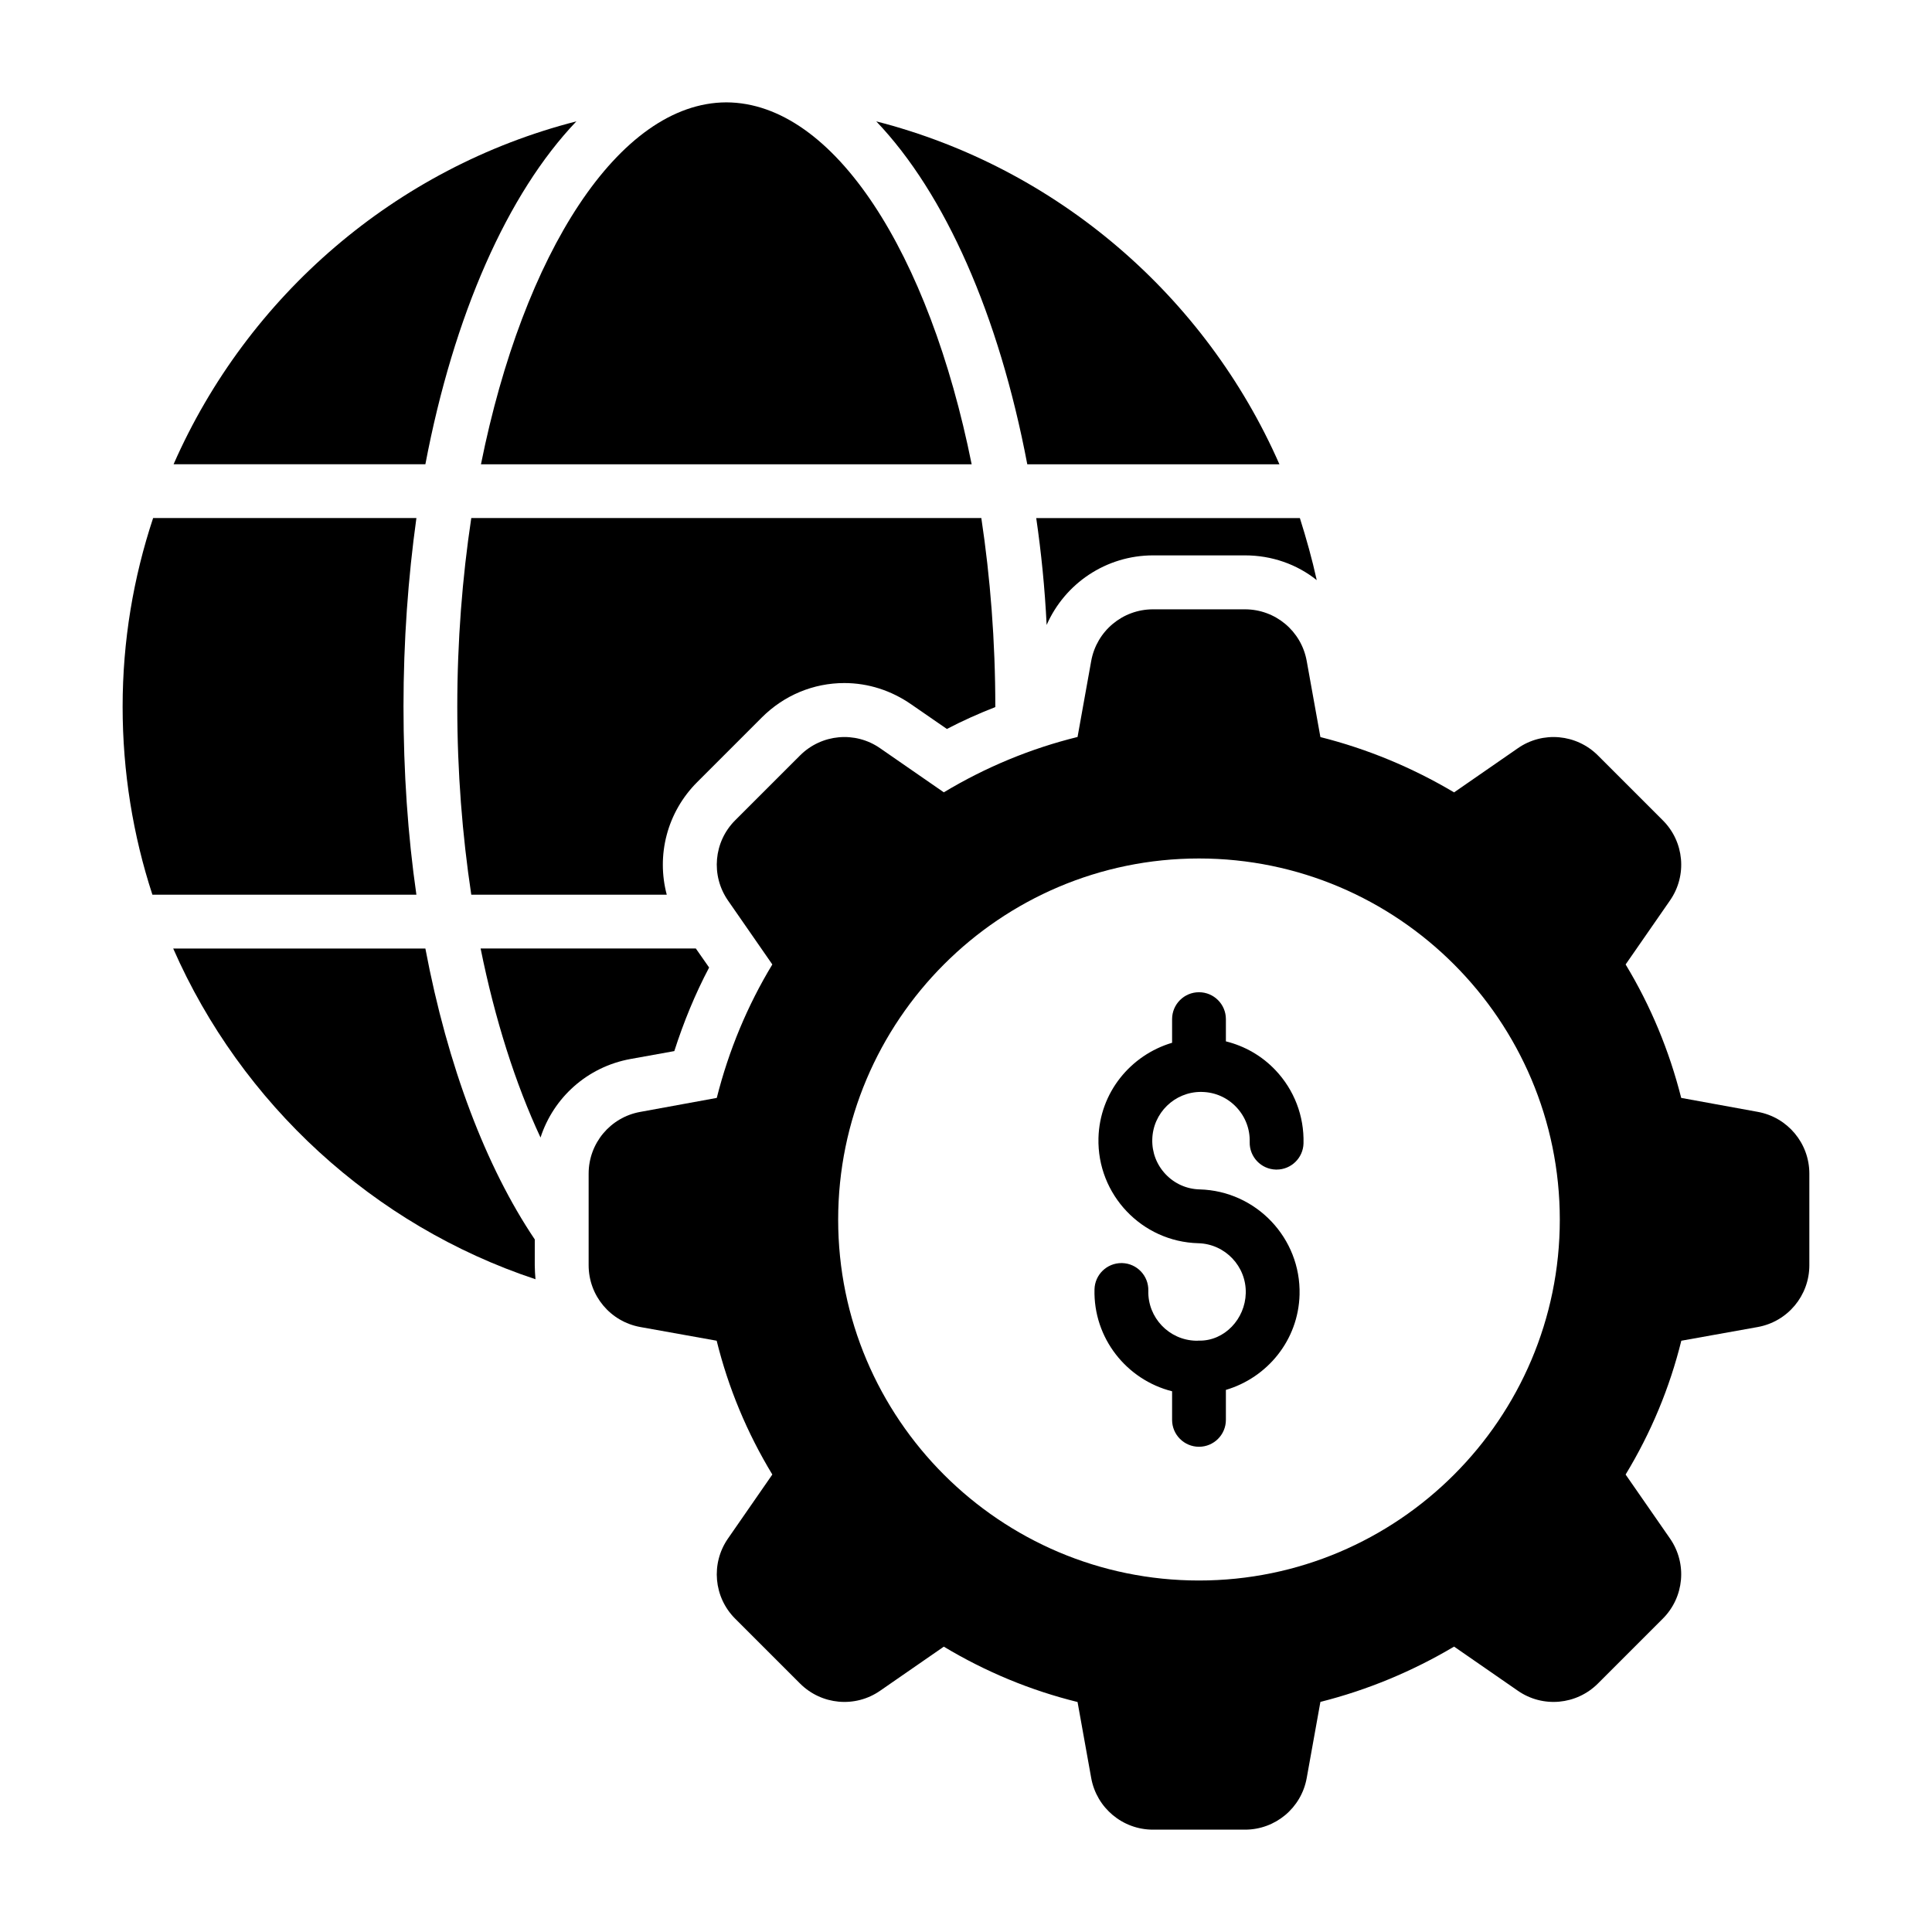
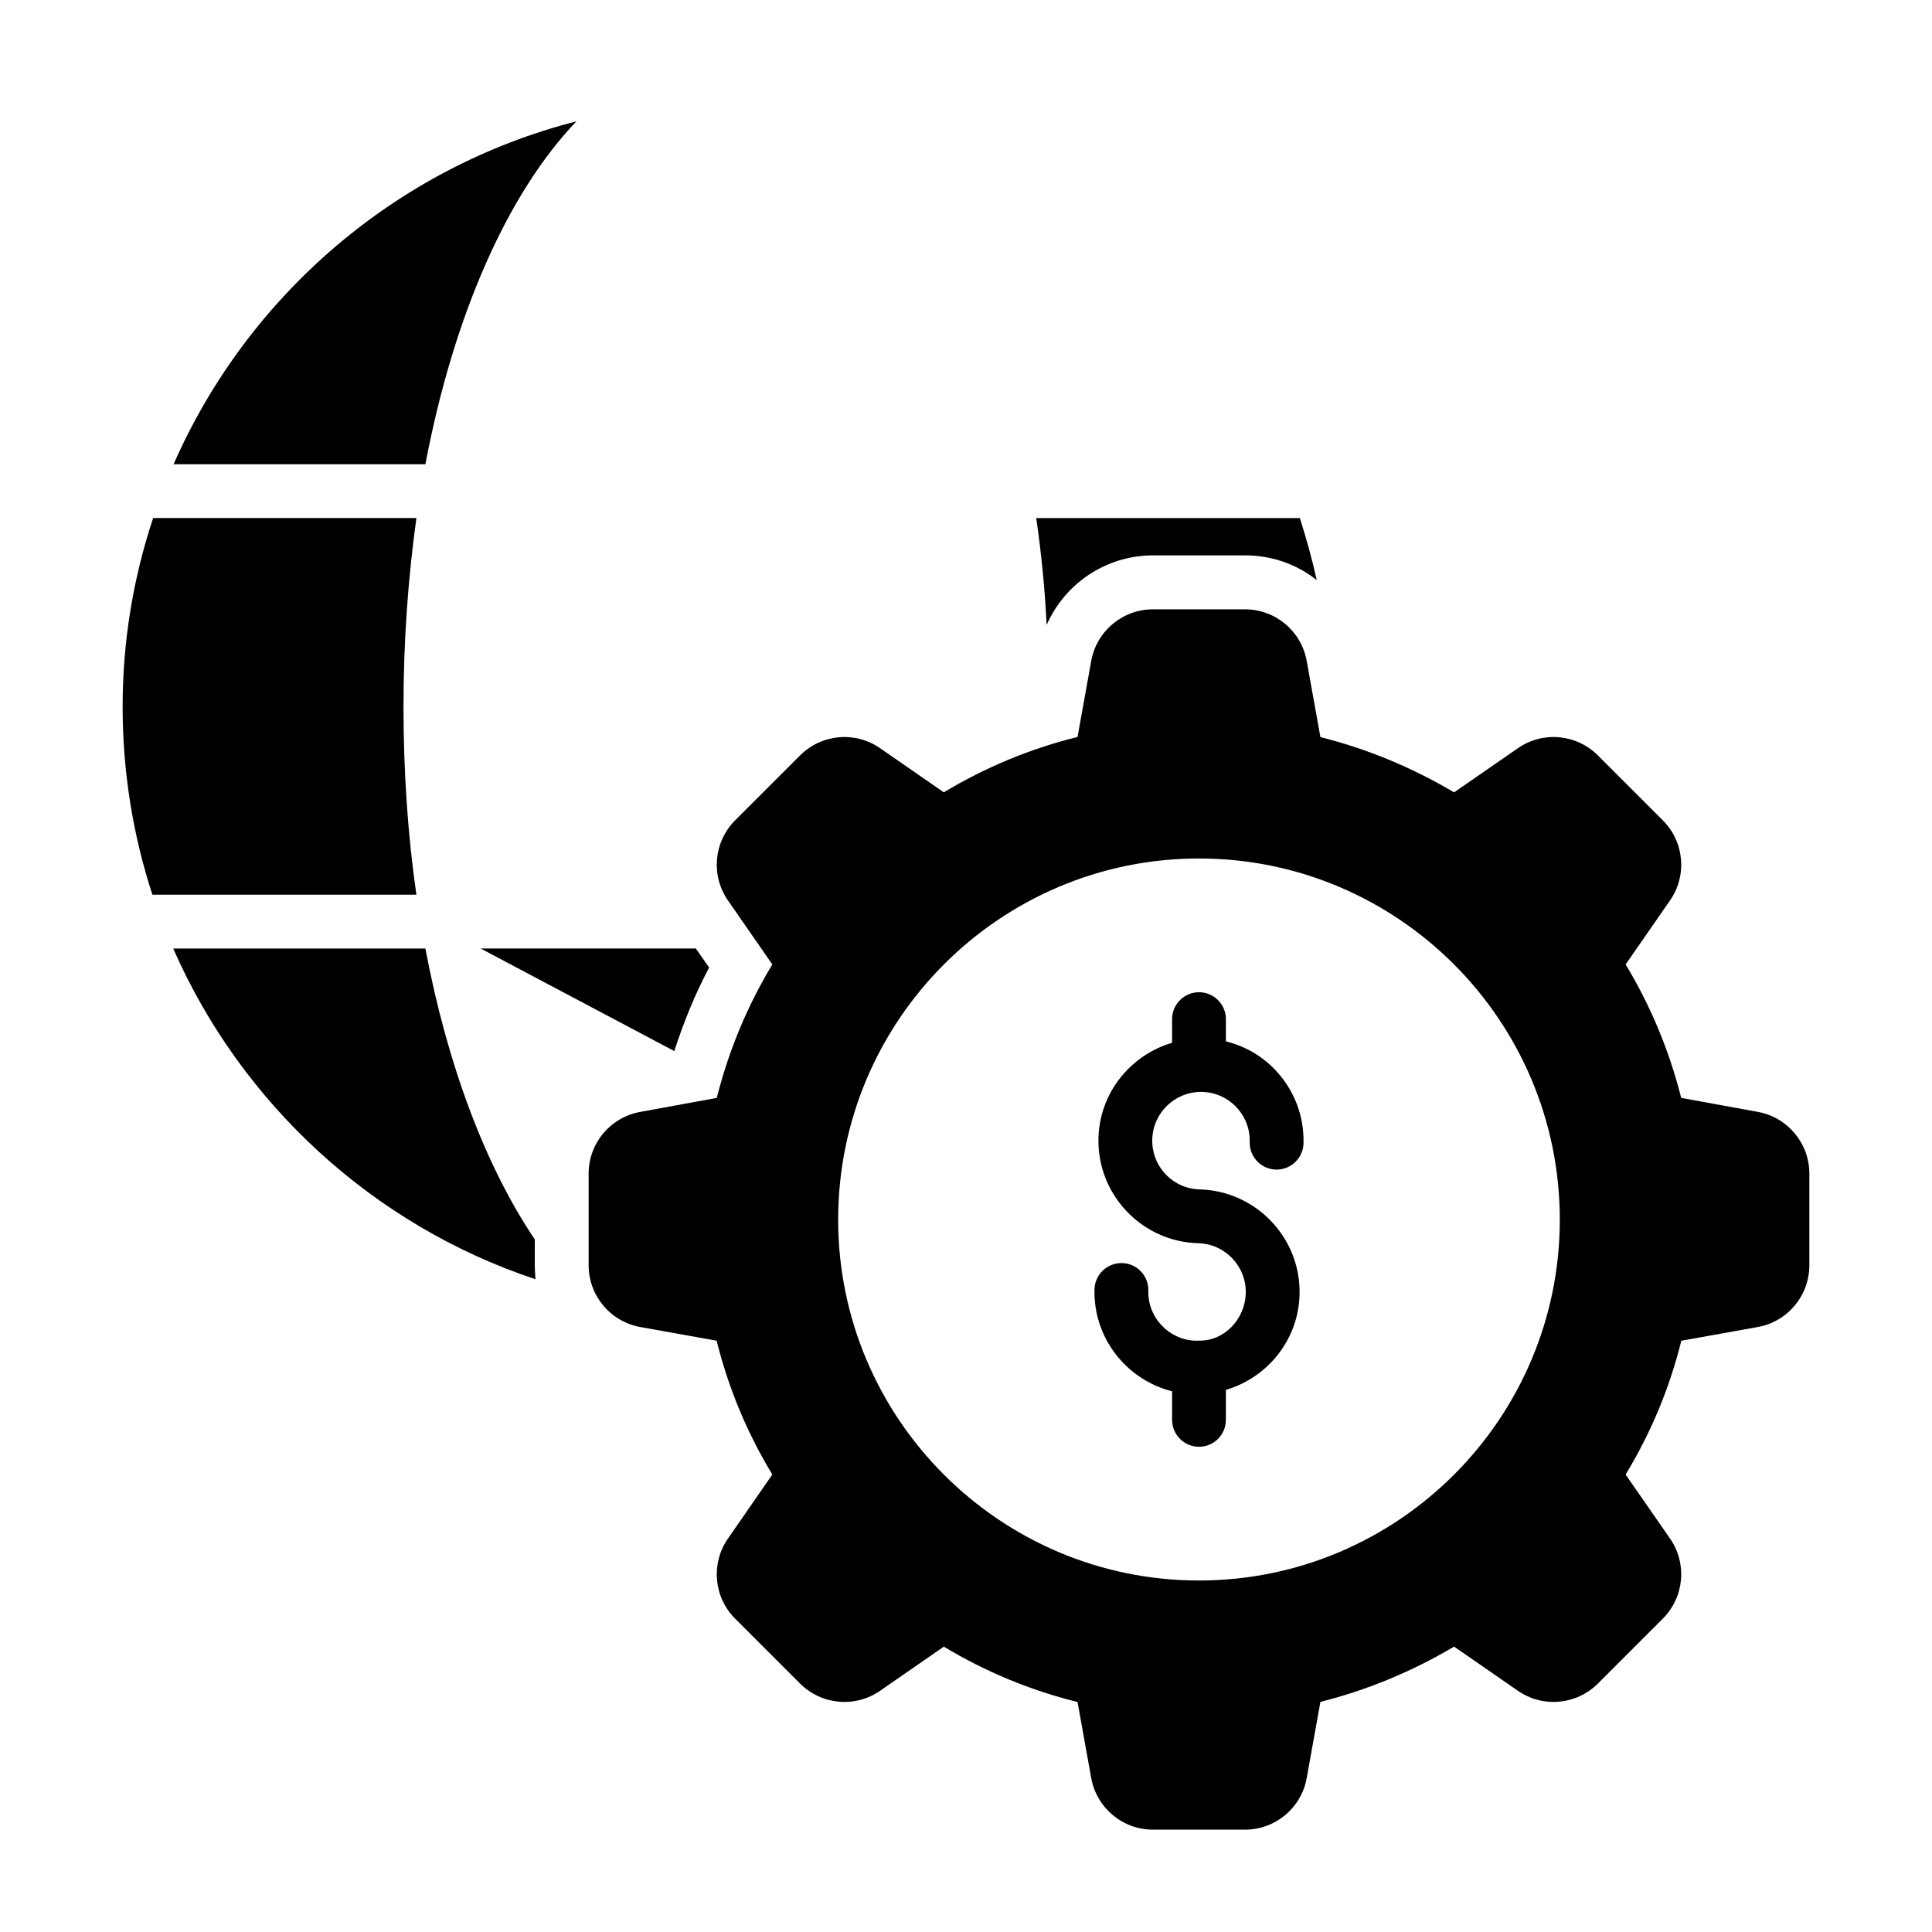
<svg xmlns="http://www.w3.org/2000/svg" fill="#000000" width="800px" height="800px" version="1.1" viewBox="144 144 512 512">
  <g>
-     <path d="m401.5 267.04c-11.215-55.801-36.406-95.82-65.02-95.914-28.516 0.094-53.805 40.113-65.02 95.914z" />
    <path d="m250.93 331.29c0-17.492 1.234-34.223 3.422-50h-69.773c-5.231 15.781-8.082 32.512-8.082 50 0 17.301 2.758 34.125 7.891 49.812h69.961c-2.277-15.781-3.418-32.512-3.418-49.812z" />
    <path d="m296.75 176.16c-47.91 12.262-87.168 46.293-106.75 90.875h66.73c7.512-39.547 21.77-71.77 40.02-90.875z" />
-     <path d="m345.89 334.14c5.894-5.894 13.688-9.125 21.863-9.125 6.371 0 12.453 1.996 17.68 5.609l9.504 6.559c4.184-2.188 8.461-4.09 12.832-5.801v-0.094c0-17.395-1.332-34.223-3.707-50h-135.17c-2.375 15.781-3.707 32.605-3.707 50 0 17.301 1.332 34.031 3.707 49.812h51.805c-2.758-10.363 0-21.77 8.082-29.848z" />
-     <path d="m483.06 267.04c-19.582-44.582-58.938-78.613-106.84-90.875 18.25 19.105 32.512 51.332 40.02 90.875z" />
    <path d="m421.37 309.62c4.848-11.027 15.781-18.441 28.23-18.441h24.336c7.129 0 13.781 2.375 19.012 6.559-1.234-5.609-2.758-11.027-4.469-16.445h-69.867c1.328 9.125 2.281 18.535 2.758 28.328z" />
-     <path d="m322.7 422.55c2.473-7.699 5.512-15.113 9.223-22.148l-3.519-5.039h-57.035c3.801 18.82 9.223 35.836 15.875 50.094 3.422-10.551 12.359-18.727 23.859-20.816z" />
+     <path d="m322.7 422.55c2.473-7.699 5.512-15.113 9.223-22.148l-3.519-5.039h-57.035z" />
    <path d="m285.72 472.46c-12.93-19.203-23.098-45.914-28.992-77.094h-66.828c18.062 41.16 53.043 73.387 96.008 87.645-0.094-1.234-0.191-2.473-0.191-3.707z" />
    <path d="m609.85 438.66-20.312-3.703c-3.176-12.578-8.121-24.434-14.73-35.367l11.762-16.961c4.594-6.617 3.789-15.559-1.914-21.238l-17.184-17.184c-5.691-5.691-14.621-6.516-21.23-1.914l-16.895 11.695c-11.148-6.617-23.023-11.531-35.426-14.656l-3.629-20.164c-1.422-7.938-8.301-13.691-16.367-13.691h-24.367c-8.059 0-14.938 5.754-16.375 13.684l-3.621 20.145c-12.43 3.062-24.312 7.984-35.441 14.668l-16.875-11.68c-6.609-4.606-15.539-3.777-21.23 1.914l-17.191 17.184c-5.691 5.691-6.488 14.621-1.902 21.25l11.754 16.949c-6.609 10.918-11.547 22.781-14.723 35.367l-20.312 3.715c-7.91 1.438-13.645 8.316-13.645 16.355v24.273c0 8.059 5.754 14.945 13.691 16.375l20.238 3.629c3.082 12.484 8.031 24.379 14.75 35.461l-11.754 16.961c-4.586 6.617-3.789 15.551 1.902 21.238l17.191 17.184c5.691 5.691 14.621 6.508 21.23 1.914l16.875-11.68c11.129 6.684 23.012 11.605 35.441 14.668l3.621 20.152c1.438 7.918 8.316 13.676 16.375 13.676h24.367c8.066 0 14.945-5.754 16.367-13.684l3.629-20.172c12.402-3.129 24.273-8.039 35.426-14.656l16.895 11.695c6.609 4.594 15.539 3.777 21.23-1.914l17.172-17.172c5.711-5.691 6.516-14.629 1.922-21.258l-11.762-16.949c6.731-11.094 11.68-22.984 14.762-35.461l20.238-3.629c7.938-1.43 13.691-8.316 13.691-16.375v-24.273c0.004-8.043-5.734-14.922-13.645-16.371zm-148.11 124.19c-52.719 0-95.617-42.898-95.617-95.625 0-52.785 42.898-95.719 95.617-95.719 52.727 0 95.625 42.934 95.625 95.719 0 52.727-42.898 95.625-95.625 95.625z" />
    <path d="m462.26 433.37c0.121 0 0.23 0 0.344 0.008 3.453 0.082 6.664 1.512 9.031 4.019 2.375 2.508 3.641 5.785 3.547 9.238-0.102 3.938 3.008 7.215 6.945 7.316h0.188c3.852 0 7.027-3.074 7.129-6.945 0.188-7.258-2.461-14.156-7.453-19.422-3.613-3.805-8.152-6.379-13.117-7.613v-5.891c0-3.938-3.195-7.129-7.129-7.129-3.938 0-7.129 3.195-7.129 7.129v6.266c-10.984 3.258-19.195 13.184-19.512 25.242-0.391 14.984 11.484 27.488 26.449 27.879 7.129 0.188 12.773 6.137 12.586 13.258-0.168 6.801-5.613 12.637-12.305 12.559-0.031 0-0.059-0.02-0.09-0.02-0.039 0-0.07 0.02-0.109 0.023-0.25-0.008-0.484 0.039-0.734 0.016-7.129-0.188-12.773-6.137-12.586-13.258 0.102-3.938-3.008-7.215-6.945-7.316h-0.188c-3.852 0-7.027 3.074-7.129 6.945-0.336 12.934 8.496 23.988 20.562 27.031v7.574c0 3.938 3.195 7.129 7.129 7.129 3.938 0 7.129-3.195 7.129-7.129v-7.941c10.988-3.254 19.203-13.184 19.523-25.246 0.391-14.973-11.484-27.477-26.465-27.887-3.445-0.082-6.656-1.512-9.031-4.019-2.367-2.496-3.629-5.773-3.535-9.227 0.168-7.012 5.93-12.59 12.895-12.59z" />
  </g>
</svg>